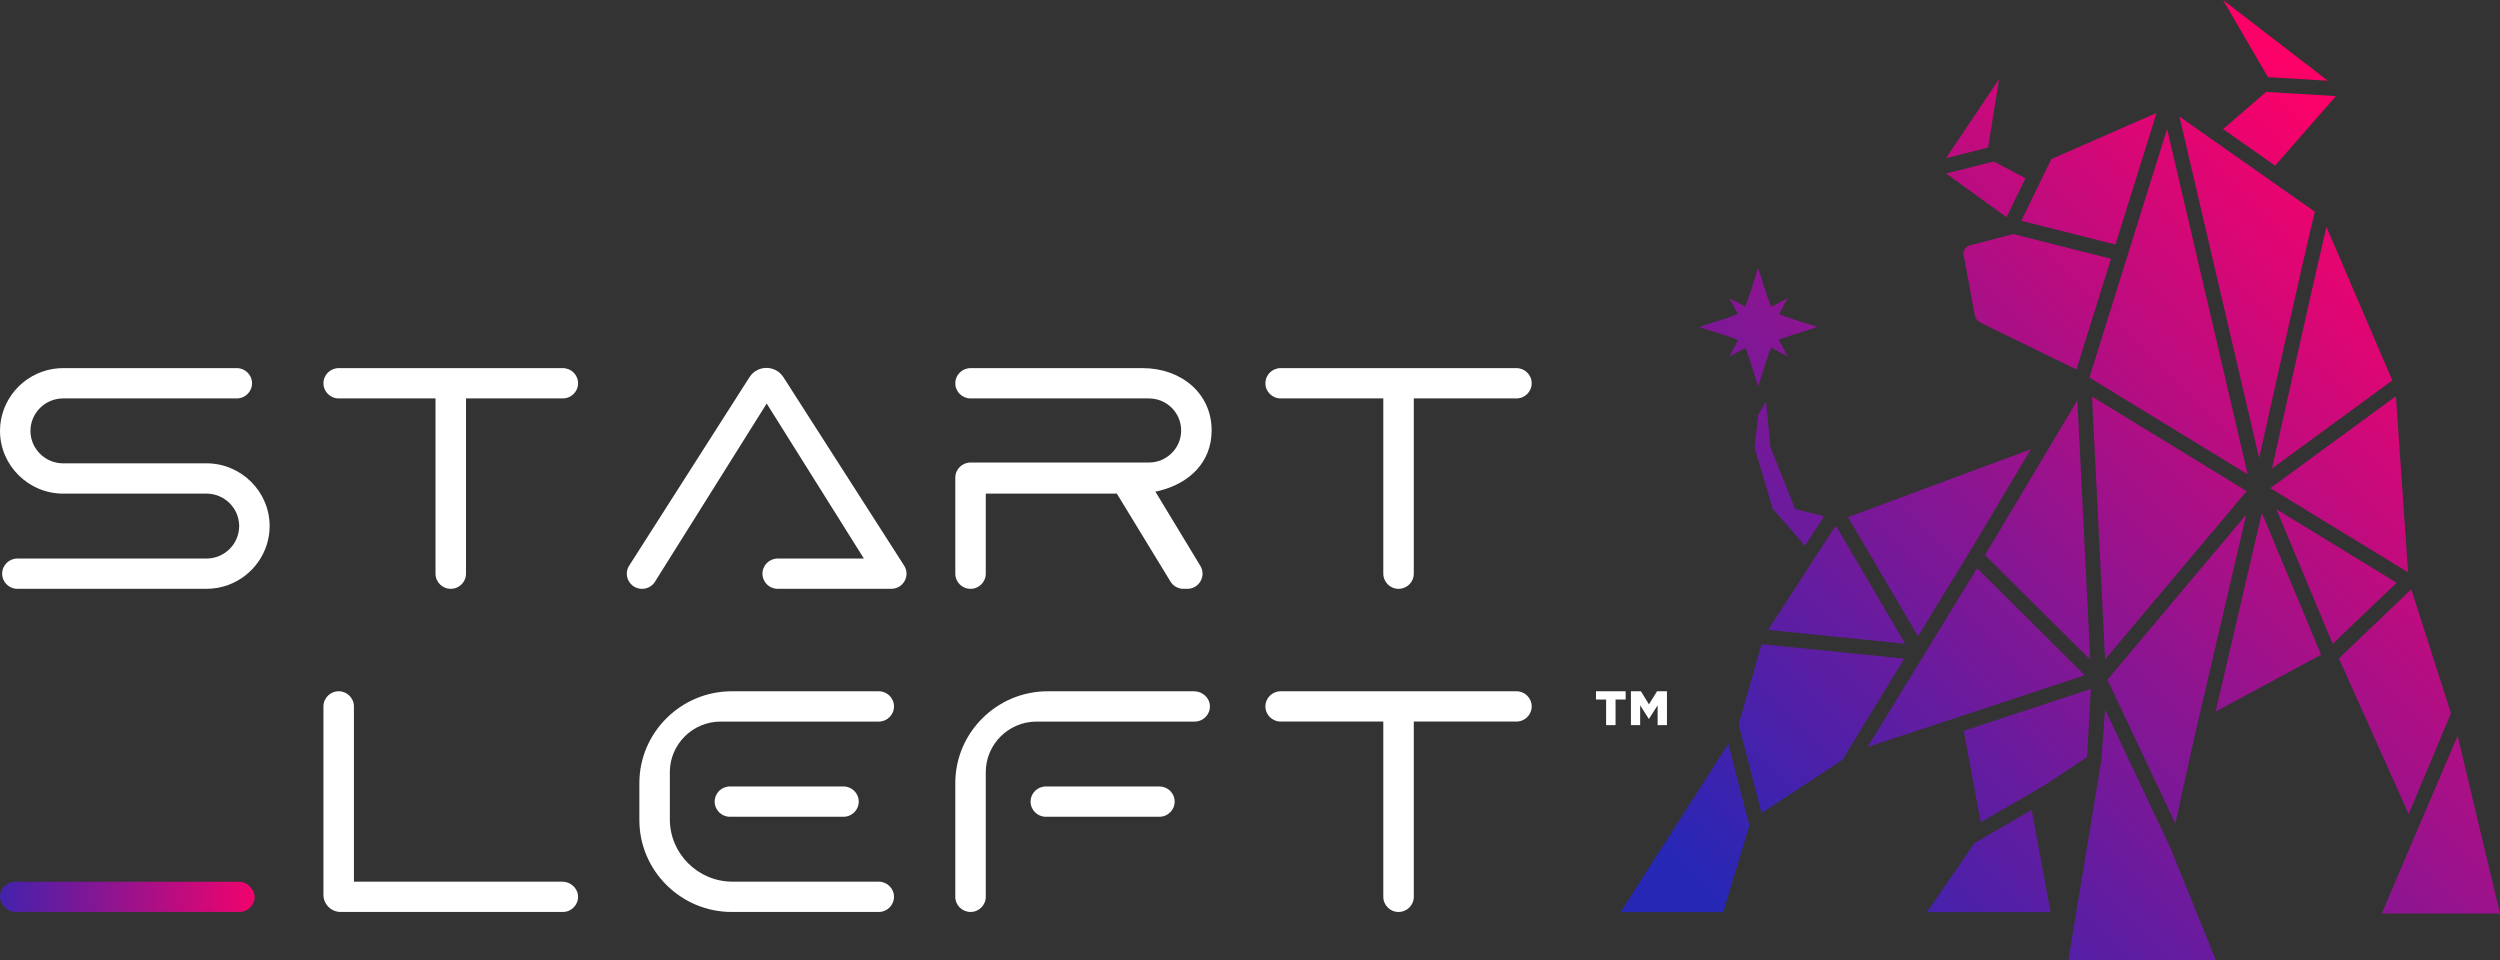
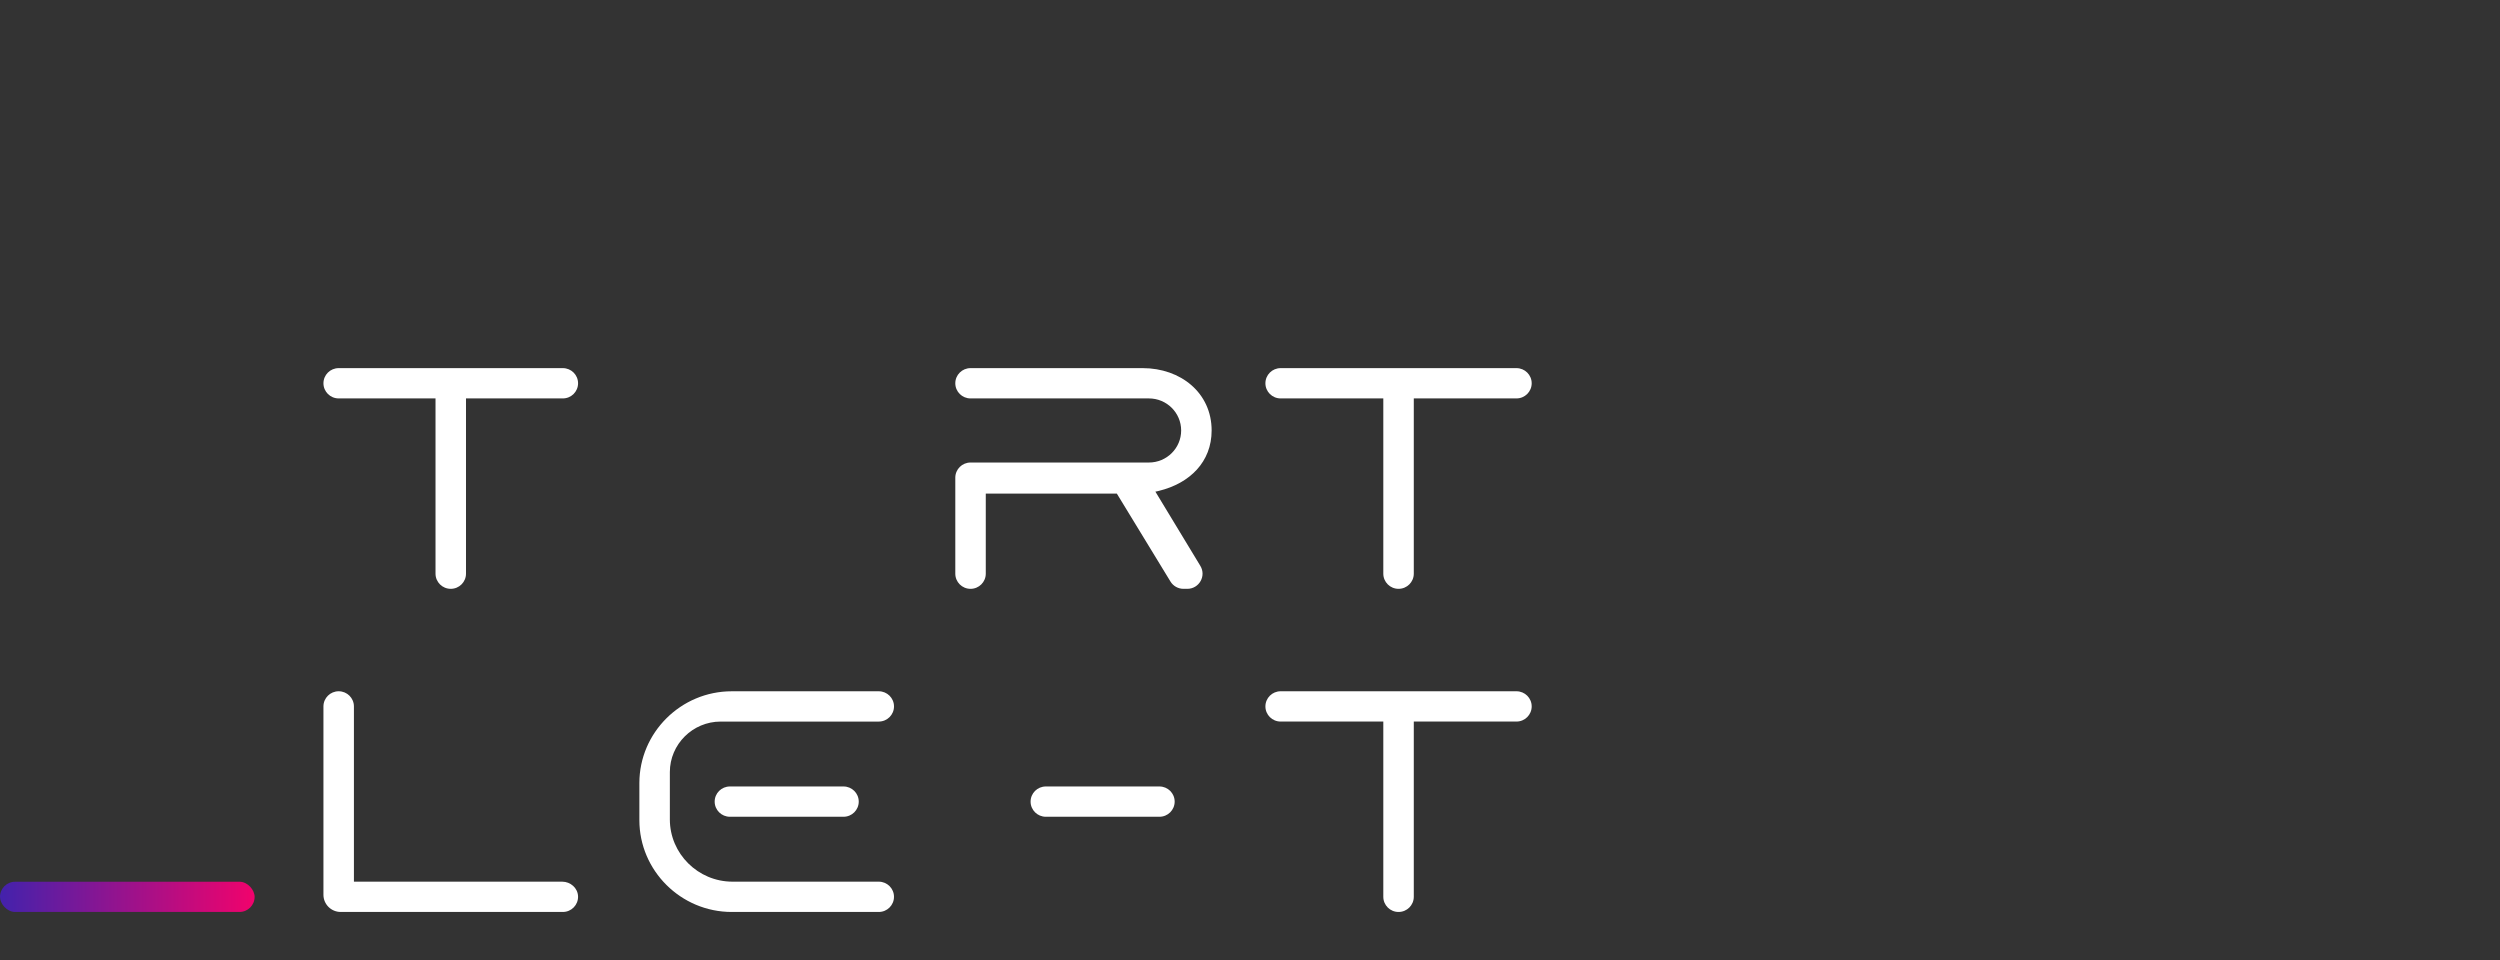
<svg xmlns="http://www.w3.org/2000/svg" xmlns:xlink="http://www.w3.org/1999/xlink" id="Layer_1" data-name="Layer 1" viewBox="0 0 682 262">
  <rect x="0" y="0" width="682" height="262" fill="#333333" stroke="none" />
  <defs>
    <style>
      .cls-1 {
        fill: url(#linear-gradient);
      }

      .cls-2 {
        fill: #fff;
      }

      .cls-3 {
        fill: url(#linear-gradient-2);
      }
    </style>
    <linearGradient id="linear-gradient" x1="-9466.575" y1="-1073.281" x2="-9552.531" y2="-1073.281" gradientTransform="translate(9547.016 1317.943)" gradientUnits="userSpaceOnUse">
      <stop offset="0" stop-color="#2727b6" />
      <stop offset="1" stop-color="#ff0067" />
    </linearGradient>
    <linearGradient id="linear-gradient-2" x1="482.183" y1="259.812" x2="677.063" y2="64.932" gradientTransform="matrix(1,0,0,1,0,0)" xlink:href="#linear-gradient" />
  </defs>
  <g>
    <g>
      <path class="cls-2" d="m153.539,100.424h-61.147c-2.295,0-4.157,1.85-4.157,4.133s1.861,4.133,4.157,4.133h26.416v47.81c0,2.283,1.861,4.133,4.157,4.133h.001c2.295,0,4.157-1.85,4.157-4.133v-47.81h26.416c2.295,0,4.157-1.85,4.157-4.133s-1.861-4.133-4.157-4.133Z" />
      <path class="cls-2" d="m413.688,100.424h-64.329c-2.295,0-4.157,1.85-4.157,4.133s1.861,4.133,4.157,4.133h28.007v47.81c0,2.283,1.861,4.133,4.157,4.133h.001c2.295,0,4.157-1.85,4.157-4.133v-47.81h28.007c2.295,0,4.157-1.85,4.157-4.133s-1.861-4.133-4.157-4.133Z" />
      <path class="cls-2" d="m316.211,133.893c8.354-2.057,14.322-7.88,14.322-16.461,0-10.286-8.472-17.006-18.816-17.007h-46.956c-2.295,0-4.156,1.85-4.156,4.132v.001c0,2.282,1.861,4.133,4.156,4.133h48.665c4.856,0,8.793,3.914,8.793,8.742s-3.937,8.742-8.793,8.742h-48.665c-2.295,0-4.156,1.85-4.156,4.133v26.194c0,2.283,1.861,4.133,4.156,4.133s4.157-1.85,4.157-4.133v-21.84h35.76l14.625,23.982c.753,1.236,2.101,1.99,3.554,1.99h1.036c3.234,0,5.229-3.51,3.561-6.264l-12.266-20.25c.205-.038.408-.08.61-.124l.414-.102Z" />
-       <path class="cls-2" d="m56.34,126.396l-39.123.001c-.044,0-.087-.001-.131-.001-4.8-.071-8.703-3.952-8.773-8.722,0-.044-0-.088-0-.132s0-.088 0-.131c.072-4.82,4.055-8.722,8.904-8.722h47.383c2.296,0,4.157-1.85,4.157-4.133s-1.861-4.133-4.157-4.133H17.487c-.946,0-1.894.038-2.828.183-8.537,1.322-14.658,8.626-14.658,16.934,0,9.41,7.752,17.119,17.217,17.119l39.123-.001c.044,0,.088.001.132.001,4.797.072,8.701,3.952,8.771,8.722,0,.044.002.087.002.131,0,.043-.002.087-.002.13-.071,4.822-4.052,8.723-8.903,8.723H4.745c-2.296,0-4.157,1.85-4.157,4.133v0c0,2.283,1.861,4.133,4.157,4.133h51.595c2.01,0,4.001-.349,5.889-1.038,6.755-2.468,11.329-8.899,11.329-16.081,0-9.409-7.753-17.117-17.218-17.117Z" />
-       <path class="cls-2" d="m246.9,158.256c.041-.085.081-.169.115-.257.079-.2.145-.405.192-.615.013-.06.019-.122.029-.182.035-.196.055-.394.06-.594.001-.037.011-.071.011-.108,0-.022-.006-.043-.007-.065-.004-.239-.025-.479-.073-.718-.013-.066-.034-.129-.05-.194-.039-.154-.086-.307-.144-.459-.04-.107-.083-.212-.132-.315-.04-.082-.087-.163-.134-.244-.075-.135-.148-.269-.237-.394l-32.817-51.22c-2.157-3.367-7.104-3.363-9.255.008l-32.722,51.262c-1.902,2.736.069,6.471,3.414,6.471h.017c1.363,0,2.639-.666,3.414-1.781l30.576-48.77,26.512,42.287h-23.513c-2.295,0-4.156,1.85-4.156,4.132s1.861,4.132,4.156,4.132h30.995c.267-0.0.521-.032.769-.077.049-.009.097-.02.146-.031.24-.053.472-.122.691-.213.004-.002.008-.003.012-.004.245-.103.476-.229.692-.374.011-.007.021-.016.033-.024.19-.13.366-.276.529-.434.033-.031.067-.061.098-.094.16-.165.307-.339.437-.526.043-.06.077-.126.116-.189.082-.132.156-.268.223-.409Z" />
    </g>
    <g>
      <path class="cls-2" d="m413.688,188.576h-64.329c-2.295,0-4.157,1.85-4.157,4.133s1.861,4.133,4.157,4.133h28.007v47.81c0,2.283,1.861,4.133,4.157,4.133h.001c2.295,0,4.157-1.85,4.157-4.133v-47.81h28.007c2.295,0,4.157-1.85,4.157-4.133s-1.861-4.133-4.157-4.133Z" />
      <path class="cls-2" d="m88.235,192.709c0-2.282,1.861-4.133,4.157-4.133h.001c2.296,0,4.157,1.85,4.157,4.133v47.81h56.815c2.276,0,4.261,1.744,4.329,4.006.07,2.34-1.817,4.259-4.155,4.259h-60.587c-2.605,0-4.717-2.099-4.717-4.689v-51.385Z" />
      <g>
        <path class="cls-2" d="m239.725,188.581h-40.117c-13.853,0-25.188,11.269-25.188,25.041v10.119c0,13.773,11.335,25.042,25.188,25.042h40.117c2.295,0,4.156-1.85,4.156-4.132v-.001c0-2.282-1.861-4.132-4.156-4.132h-39.91c-9.394,0-17.08-7.641-17.08-16.981v-12.913c0-7.583,6.232-13.779,13.859-13.779l43.133-.001c2.295,0,4.156-1.85,4.156-4.132v-0c0-2.282-1.861-4.132-4.156-4.132Z" />
-         <path class="cls-2" d="m199.117,214.548c-2.295,0-4.156,1.85-4.156,4.132h0c0,2.282,1.861,4.132,4.156,4.132h30.992c2.295,0,4.156-1.85,4.156-4.132h0c0-2.282-1.861-4.132-4.156-4.132h-30.992Z" />
+         <path class="cls-2" d="m199.117,214.548c-2.295,0-4.156,1.85-4.156,4.132c0,2.282,1.861,4.132,4.156,4.132h30.992c2.295,0,4.156-1.85,4.156-4.132h0c0-2.282-1.861-4.132-4.156-4.132h-30.992Z" />
      </g>
      <g>
-         <path class="cls-2" d="m330.063,192.586c-.069-2.261-2.054-4.005-4.329-4.005h-39.942c-13.853,0-25.188,11.269-25.188,25.041v31.028c0,2.282,1.861,4.133,4.157,4.133h0c2.296,0,4.157-1.85,4.157-4.133v-34.026c0-7.583,6.232-13.779,13.859-13.779l43.132-.001c2.338,0,4.225-1.919,4.154-4.26Z" />
        <path class="cls-2" d="m285.301,214.548c-2.295,0-4.156,1.85-4.156,4.132h0c0,2.282,1.861,4.132,4.156,4.132h30.992c2.295,0,4.156-1.85,4.156-4.132h0c0-2.282-1.861-4.132-4.156-4.132h-30.992Z" />
      </g>
      <rect class="cls-1" x="0" y="240.542" width="69.461" height="8.242" rx="4.12" ry="4.12" transform="translate(69.461 489.325) rotate(180)" />
    </g>
-     <path class="cls-2" d="m438.145,190.825h-2.757v-2.249h8.091v2.249h-2.757v6.984h-2.577v-6.984Zm6.772-2.249h2.727l2.188,3.568,2.217-3.568h2.697v9.233h-2.547v-5.396l-2.337,3.657h-.09l-2.337-3.657v5.396h-2.517v-9.233Z" />
  </g>
-   <path class="cls-3" d="m509.5,203.762l29.846-48.769,29.382,29.22-33.774,11.148-25.454,8.402Zm81.687-168.577l21.982,94.211-43.178-26.39,21.196-67.821Zm-20.964,144.8l-28.716-28.557,25.199-42.21,3.517,70.767Zm-32.992-29.294l-14.005,22.885-16.791-28.61-2.287-3.897,49.884-18.522-16.801,28.144Zm33.475-42.499l42.178,25.779-38.614,45.91-3.564-71.688Zm50.311,30.749l32.779,20.034-17.448,16.67-15.331-36.704Zm12.18,39.662l-28.778,15.528c3.183-13.64,9.616-41.28,12.623-54.204l16.155,38.676Zm-13.852-45.433l34.263-25.096,3.32,48.066-37.583-22.97Zm33.279-29.397l-32.82,24.039c3.143-14.156,11.768-52.912,14.854-65.919l17.966,41.88ZM606.44,0l28.588,22.02-16.336-.974-12.252-21.046Zm11.75,25.077l19.05,1.135-16.591,18.974-14.191-9.976,11.732-10.133Zm13.306,32.687c-1.989,7.811-11.389,50.014-15.205,67.198l-21.739-93.167,36.944,25.969Zm-71.889-14.375l28.71-12.588-11.224,35.913-25.689-6.48,8.203-16.845Zm-7.051,5.233l-5.162,10.6-.09-.023-16.402-11.861,12.978-3.3,8.676,4.584Zm-10.206-8.378l-11.509,2.927,14.51-21.589-3.002,18.662Zm-2.086,47.769c-.825-.42-1.408-1.202-1.575-2.115l-2.92-15.923c-.442-1.304.315-2.71,1.647-3.054l11.809-3.056,26.658,6.724-9.441,30.208-26.177-12.784Zm-68.46,9.252c.201-.465,1.681-3.286,2.324-4.476-.685-.465-6.89-2.411-9.156-3.075-.377-.111-.746-.251-1.425-.482.672-.243,1.039-.396,1.417-.509,2.184-.652,8.367-2.598,9.101-3.095-.611-1.112-2.074-3.829-2.296-4.278.451.212,3.181,1.653,4.289,2.268.513-.767,2.451-6.94,3.079-9.091.11-.376.252-.742.38-1.112.083-.002.166-.004.248-.006.401,1.329.804,2.656,1.202,3.986.393,1.312,1.827,5.606,2.298,6.296,1.144-.631,3.921-2.131,4.167-2.251.042.04.084.08.125.12-.456.853-1.937,3.616-2.222,4.143.649.417,7.416,2.561,10.394,3.449-.639.255-.94.405-1.257.498-2.306.676-8.54,2.63-9.216,3.076.769,1.423,1.551,2.871,2.425,4.489-.441-.19-3.296-1.72-4.514-2.388-.422.65-2.592,7.496-3.484,10.503-.267-.675-.417-.988-.516-1.318-.702-2.346-2.634-8.495-3.016-9.11-1.383.747-2.788,1.516-4.348,2.364Zm11.803,41.538l-4.97-16.735,1.009-8.922,2.131-3.597,1.195,12.408,6.713,16.888,7.919,2.011-5.205,8.015-8.793-10.069Zm9.269,16.771l.872-1.344,7.054-10.864,18.93,32.256-37.412-3.792,10.556-16.256h0Zm-12.33,20.152l38.948,3.947-16.938,27.677-22.009,14.432-6.258-24.166,6.257-21.891Zm-10.464,73.103h-27.993l29.386-45.941,5.772,22.288-7.164,23.653Zm65.623-49.449l34.687-11.449-1.039,18.597-11.466,7.622-17.532,10.156-4.65-24.927Zm-10.044,49.449l12.965-18.836,15.608-9.041,5.169,27.878h-33.741Zm78.869,13.169h-40.287l8.919-54.092.056.01,1.041-14.359,17.73,37.549-.003.014,12.544,30.878Zm-11.106-37.334l-18.527-39.237,37.883-45.042c-4.511,19.388-14.101,60.521-14.14,60.674l-5.216,23.605Zm44.637-45.055l19.726-18.847,10.838,33.819-11.547,27.515-19.017-42.488Zm11.664,69.602l20.709-48.477,11.566,48.477h-32.275Z" />
</svg>